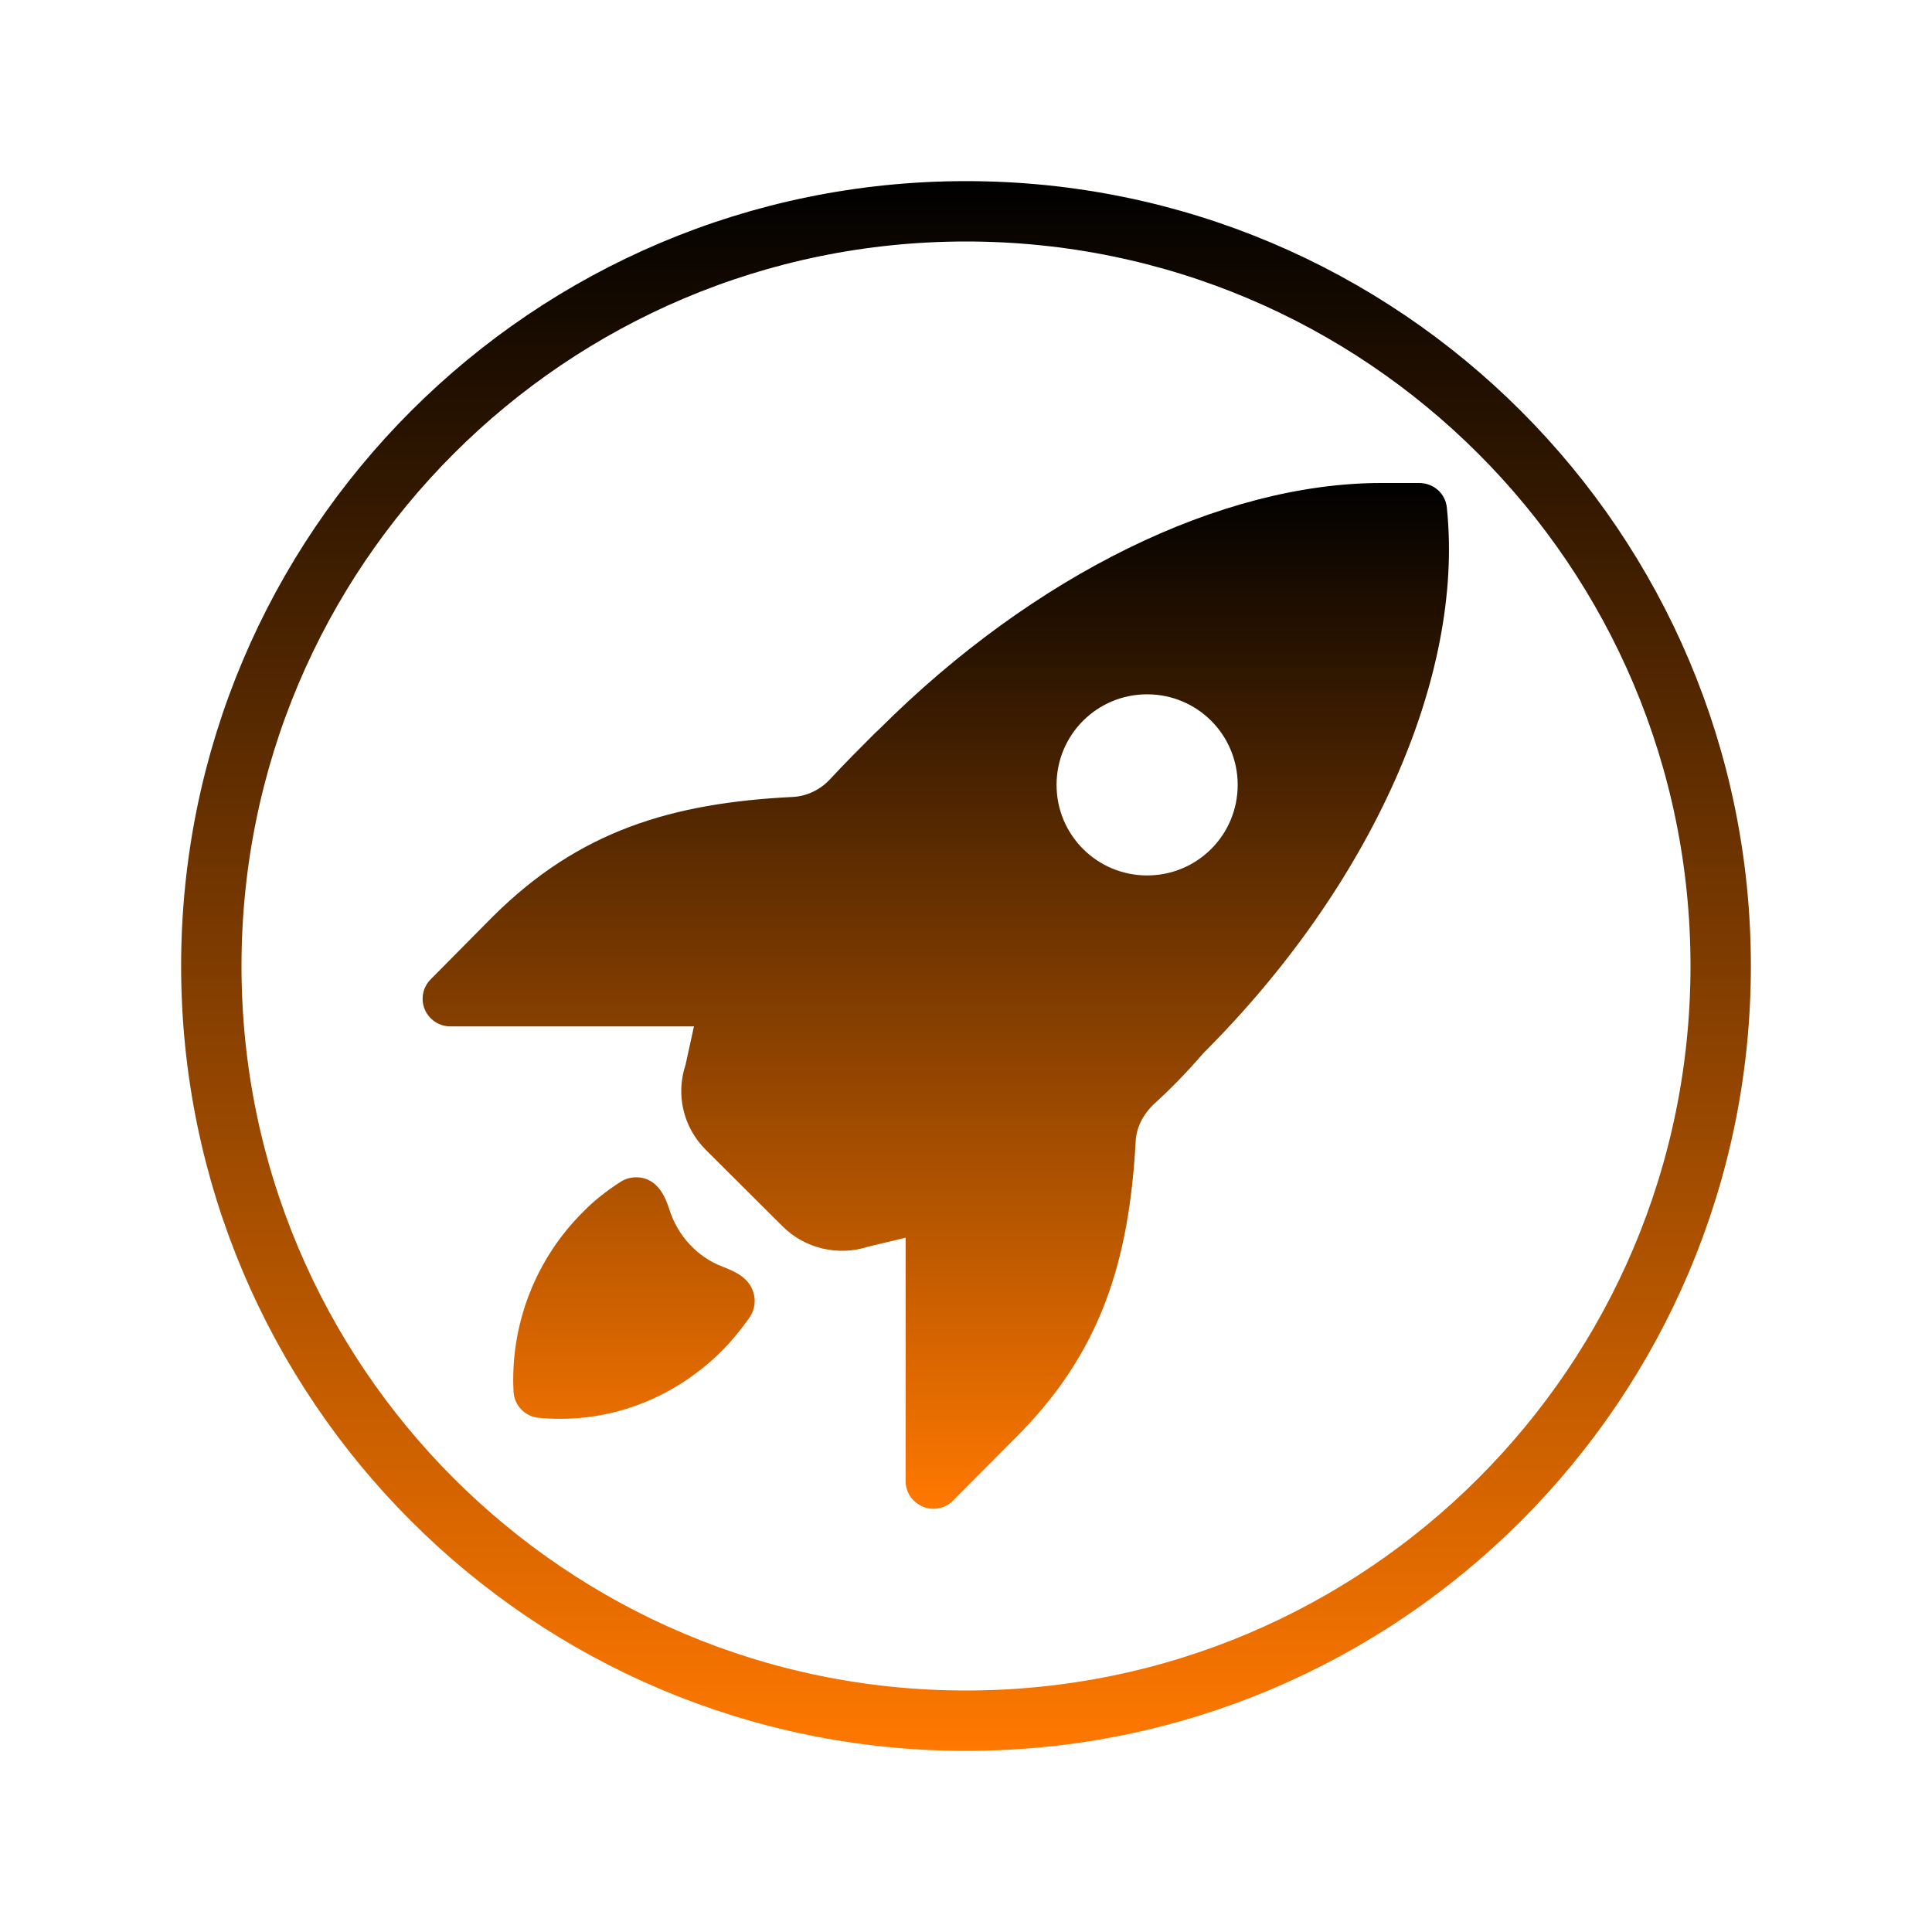
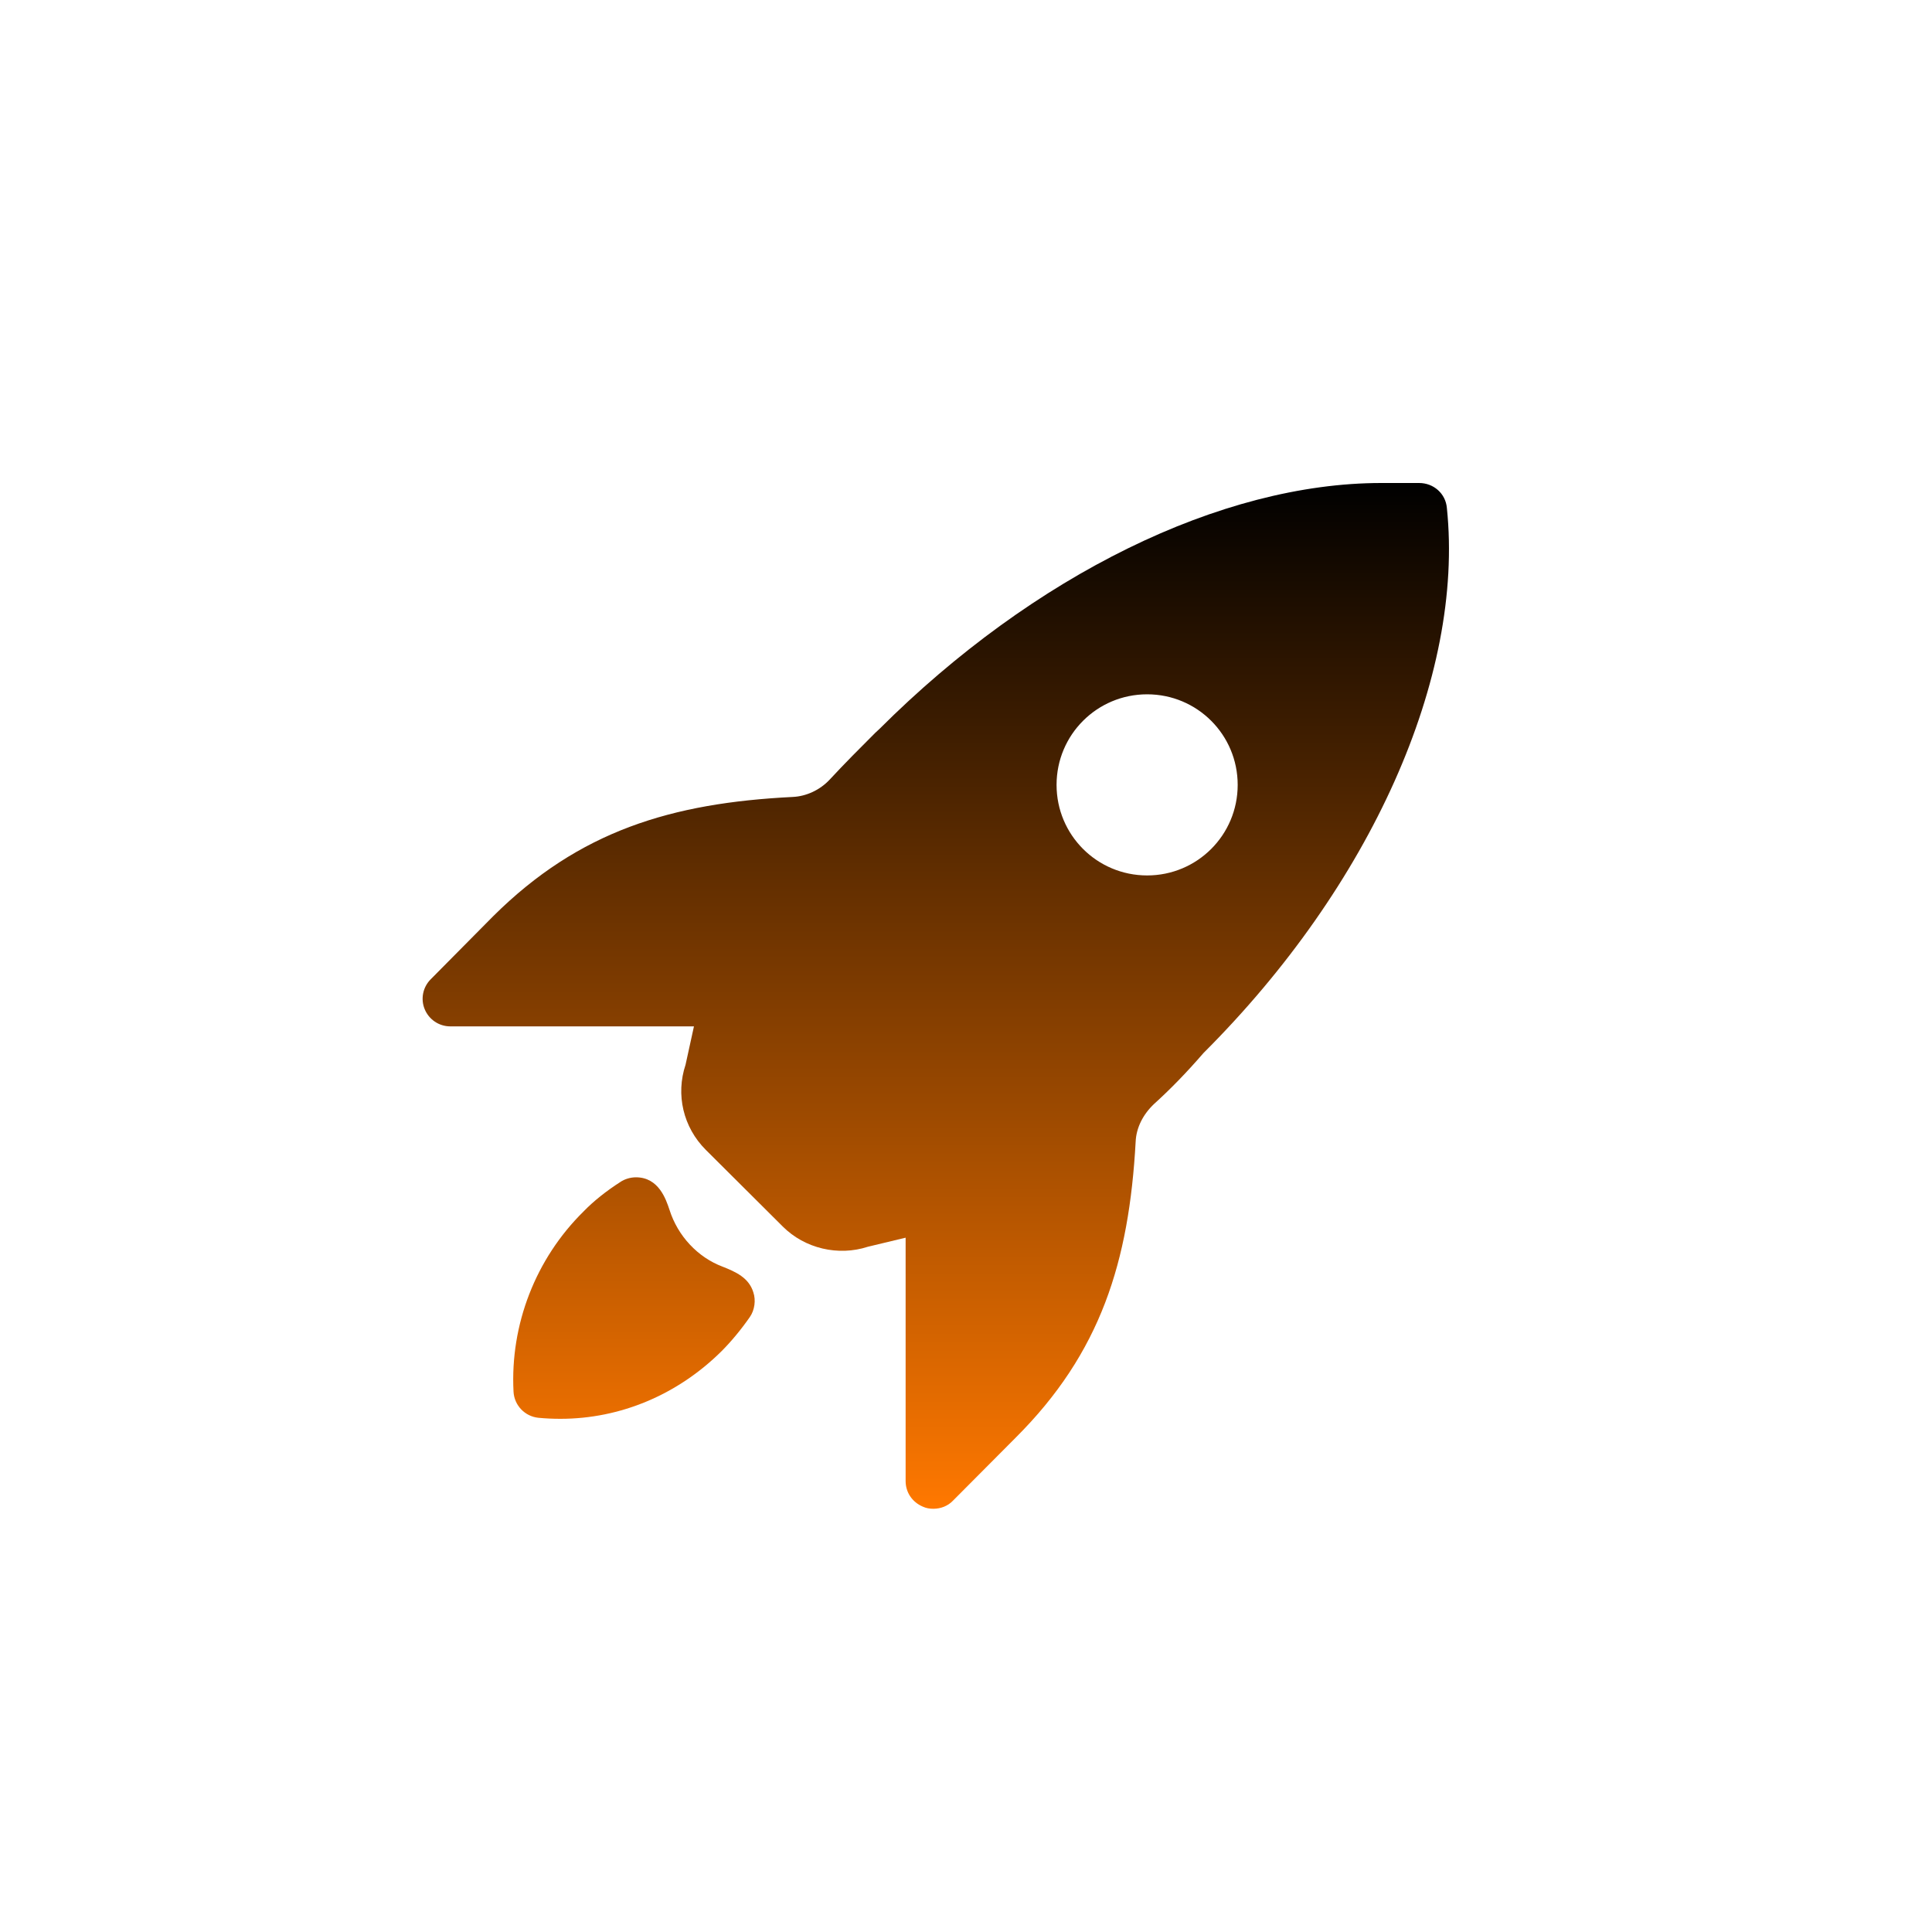
<svg xmlns="http://www.w3.org/2000/svg" viewBox="0,0,256,256" width="64px" height="64px" fill-rule="nonzero">
  <defs>
    <linearGradient x1="32" y1="6" x2="32" y2="58" gradientUnits="userSpaceOnUse" id="color-1">
      <stop offset="0" stop-color="#000000" />
      <stop offset="1" stop-color="#ff7800" />
    </linearGradient>
    <linearGradient x1="31" y1="16" x2="31" y2="49.98" gradientUnits="userSpaceOnUse" id="color-2">
      <stop offset="0" stop-color="#000000" />
      <stop offset="1" stop-color="#ff7800" />
    </linearGradient>
    <linearGradient x1="21" y1="16.5" x2="21" y2="49.786" gradientUnits="userSpaceOnUse" id="color-3">
      <stop offset="0" stop-color="#000000" />
      <stop offset="1" stop-color="#ff7800" />
    </linearGradient>
  </defs>
  <g fill="none" fill-rule="nonzero" stroke="none" stroke-width="none" stroke-linecap="butt" stroke-linejoin="miter" stroke-miterlimit="10" stroke-dasharray="" stroke-dashoffset="0" font-family="none" font-weight="none" font-size="none" text-anchor="none" style="mix-blend-mode: normal">
    <g transform="scale(4,4)">
-       <path d="M32,7c-13.807,0 -25,11.193 -25,25c0,13.807 11.193,25 25,25c13.807,0 25,-11.193 25,-25c0,-13.807 -11.193,-25 -25,-25z" fill="none" stroke="url(#color-1)" stroke-width="2" />
      <path d="M47.93,16.83c-0.04,-0.48 -0.44,-0.83 -0.92,-0.83h-1.25c-5.31,0 -11.52,3.05 -16.63,8.15l-0.13,0.12c-0.52,0.52 -1.02,1.02 -1.52,1.56c-0.32,0.34 -0.77,0.55 -1.22,0.57c-4.01,0.2 -7.072,1.12 -9.922,3.95l-2.07,2.09c-0.26,0.26 -0.34,0.65 -0.2,0.99c0.14,0.34 0.47,0.57 0.85,0.57h8.07l-0.278,1.27c-0.33,0.99 -0.08,2.07 0.67,2.82l2.55,2.54c0.73,0.73 1.84,0.99 2.82,0.67l1.25,-0.3v8.06c0,0.38 0.22,0.7 0.57,0.85c0.11,0.05 0.22,0.07 0.35,0.07c0.24,0 0.48,-0.09 0.65,-0.27l2.07,-2.08c2.83,-2.82 3.76,-5.84 3.98,-9.81c0.02,-0.47 0.25,-0.91 0.61,-1.25c0.53,-0.48 1.05,-1.01 1.64,-1.69c5.54,-5.53 8.64,-12.45 8.06,-18.05zM38,29c-1.66,0 -3,-1.34 -3,-3c0,-1.66 1.34,-3 3,-3c1.66,0 3,1.34 3,3c0,1.66 -1.34,3 -3,3z" fill="url(#color-2)" stroke="none" stroke-width="1" />
      <path d="M24.839,43.629c-0.286,0.411 -0.617,0.811 -0.937,1.131c-1.452,1.44 -3.349,2.24 -5.337,2.24c-0.251,0 -0.491,-0.011 -0.731,-0.034c-0.446,-0.046 -0.8,-0.411 -0.823,-0.869c-0.114,-2.217 0.731,-4.4 2.32,-5.966c0.331,-0.343 0.766,-0.686 1.211,-0.971c0.148,-0.103 0.343,-0.16 0.526,-0.16c0.754,0 0.994,0.731 1.109,1.074c0.274,0.869 0.937,1.577 1.76,1.886c0.434,0.171 0.869,0.366 1.017,0.846c0.091,0.263 0.045,0.594 -0.115,0.823z" fill="url(#color-3)" stroke="none" stroke-width="1" />
    </g>
  </g>
</svg>